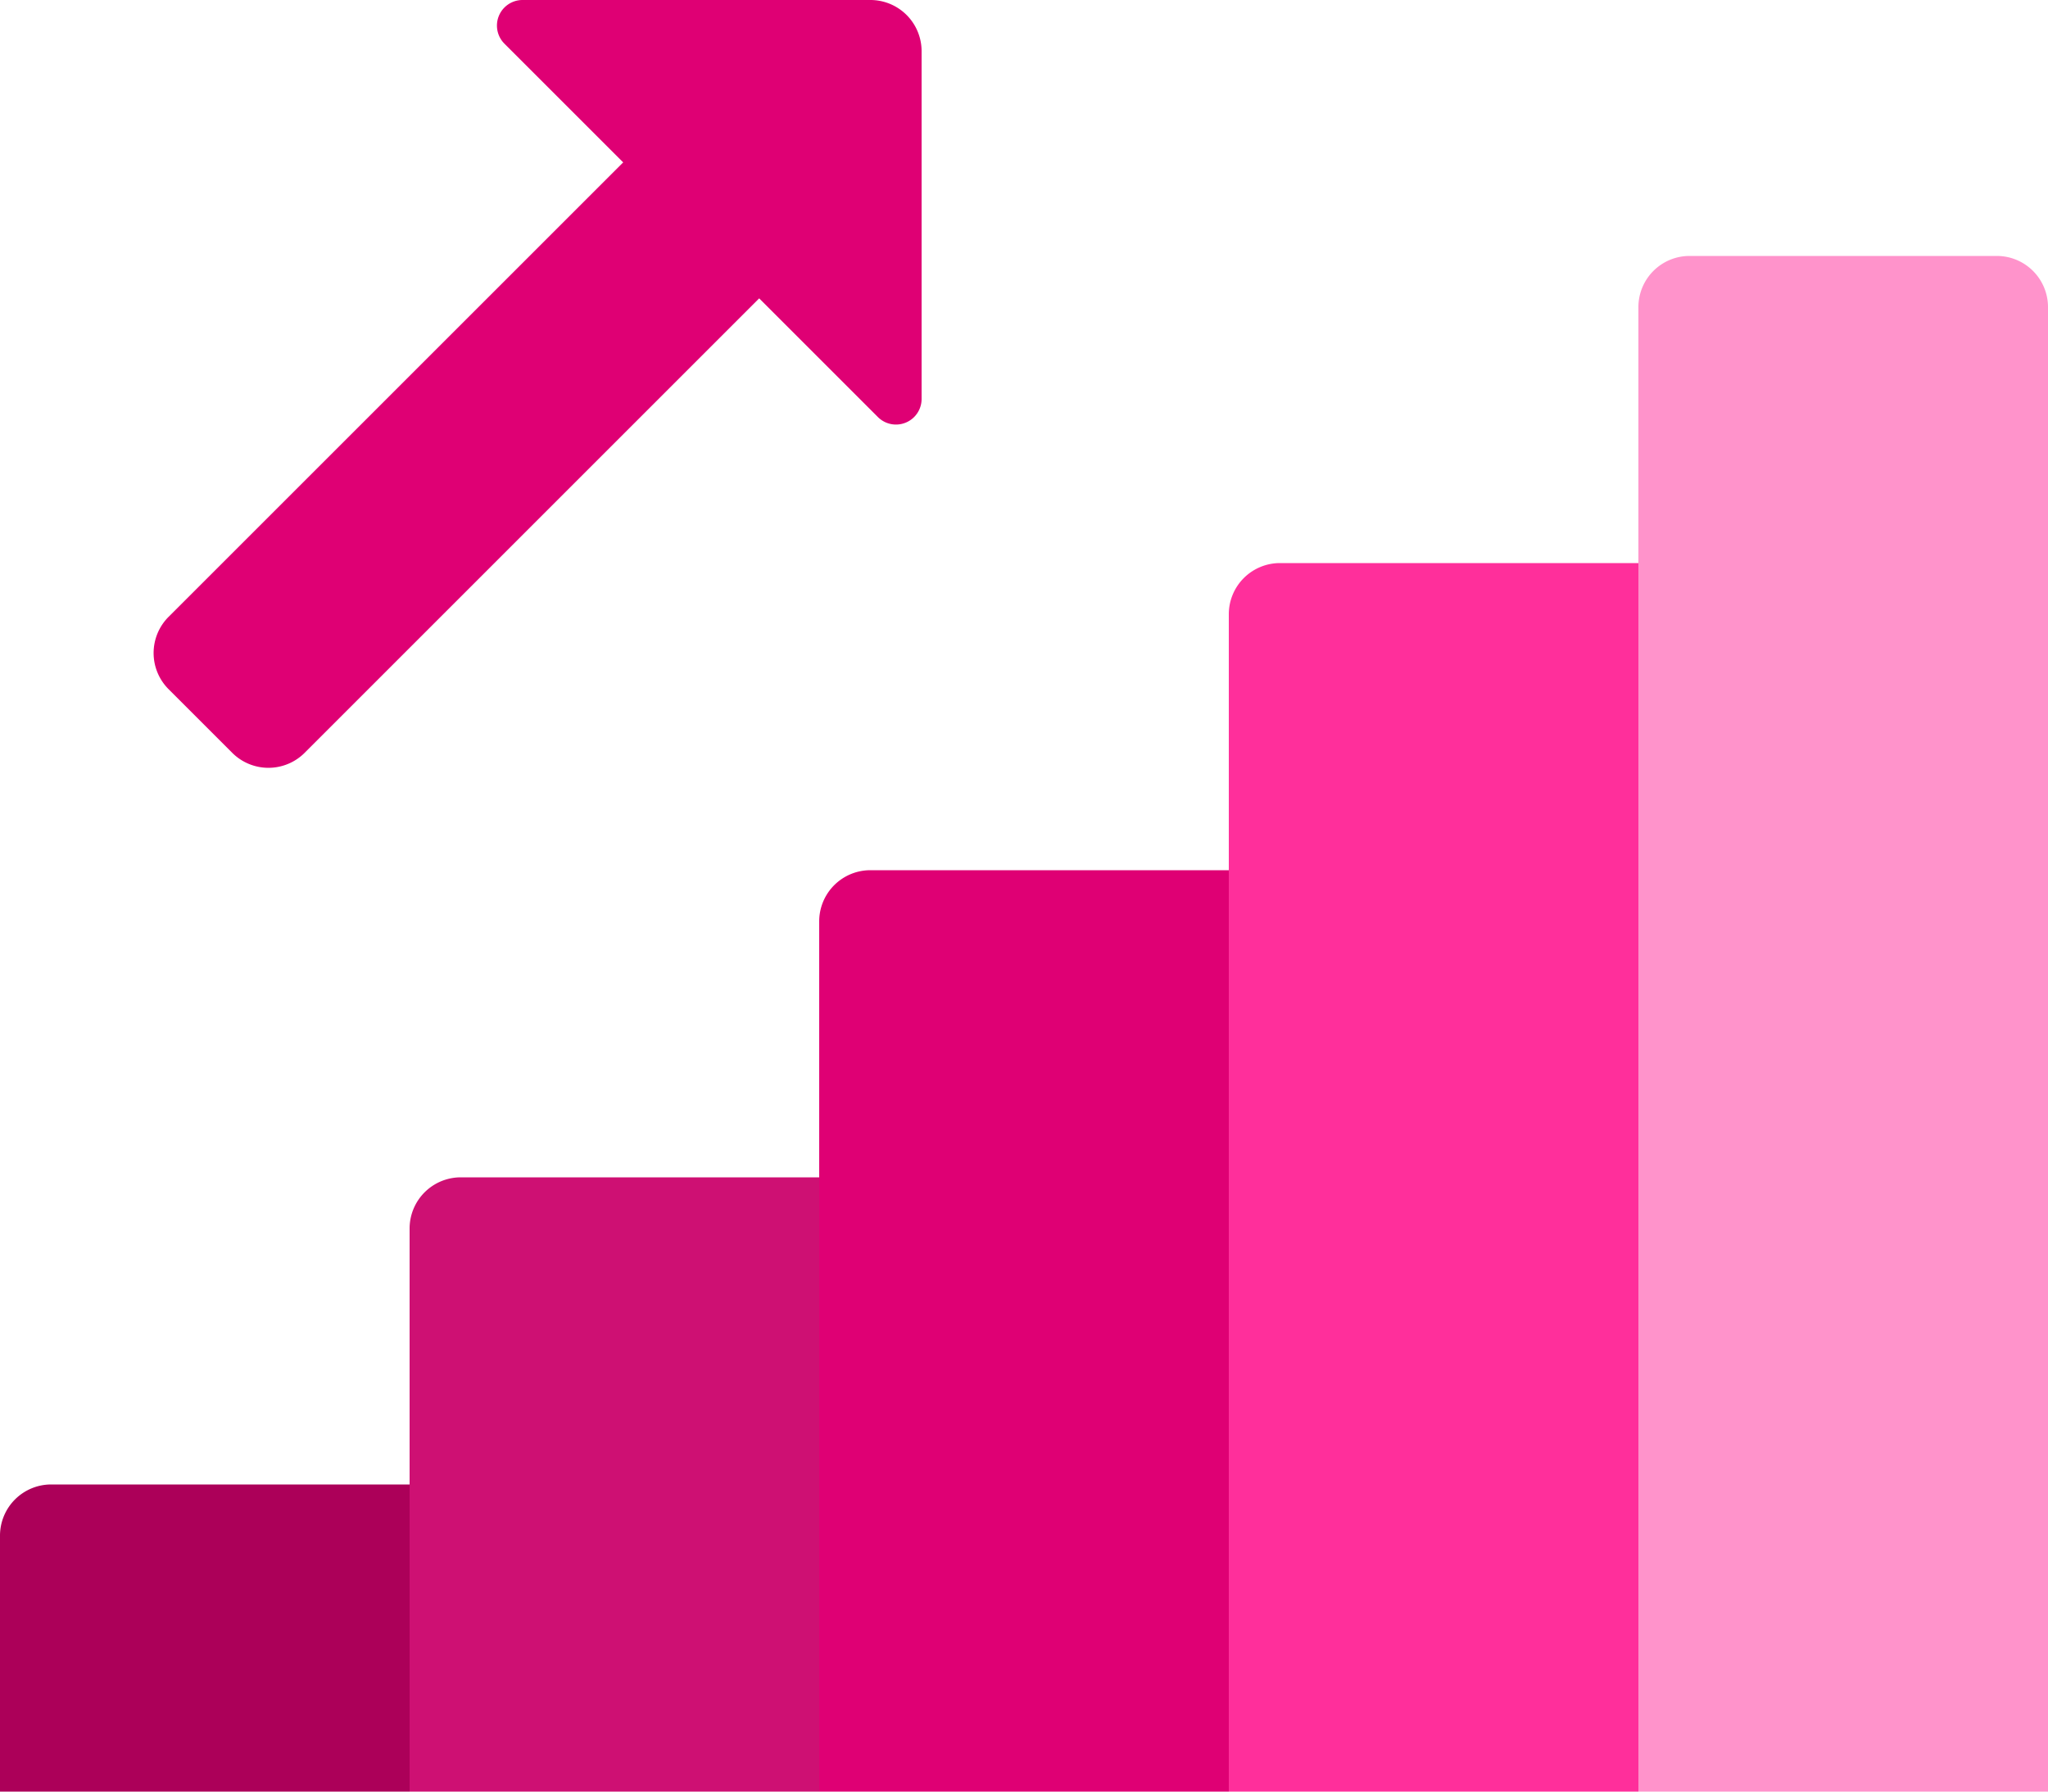
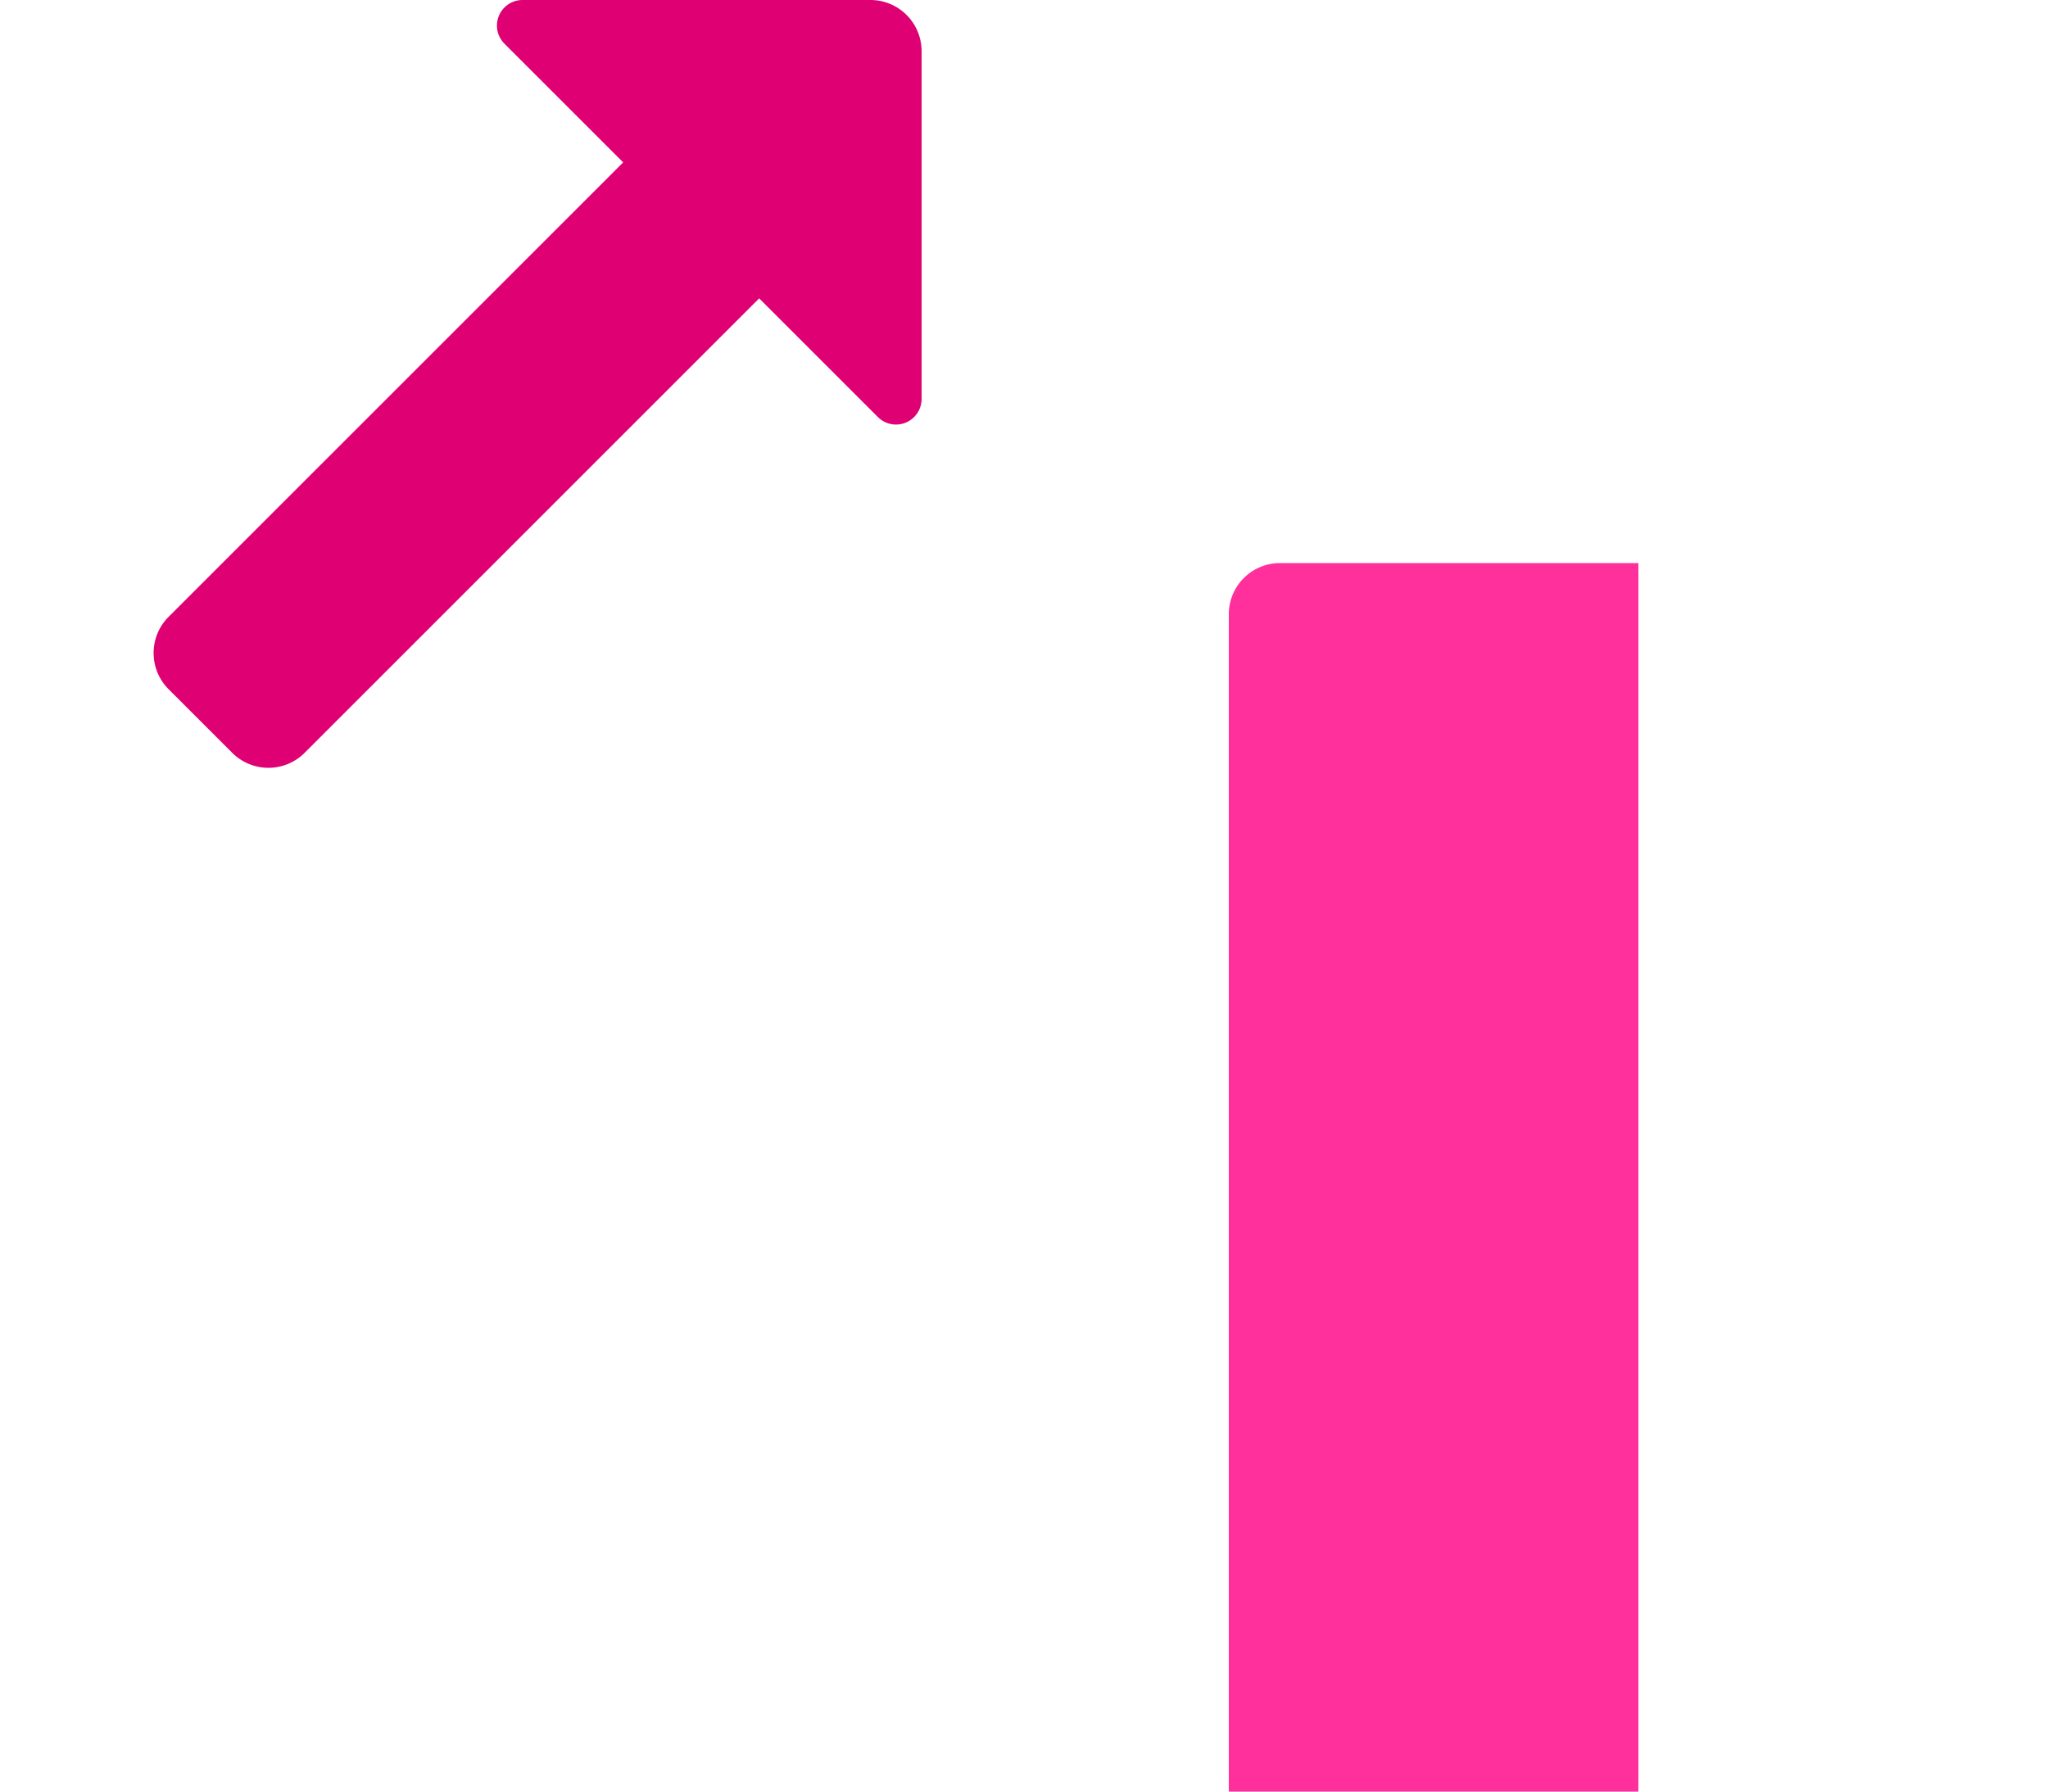
<svg xmlns="http://www.w3.org/2000/svg" width="40" height="35" viewBox="0 0 40 35">
  <g id="icons8-account" transform="translate(-4 -7)">
-     <path id="Path_74" data-name="Path 74" d="M44,13V42H36V13a1,1,0,0,1,1-1h6A1,1,0,0,1,44,13Z" fill="#ff93cb" />
    <path id="Path_75" data-name="Path 75" d="M7.293,19.05,17.8,8.544,20.456,11.2,9.95,21.707a1,1,0,0,1-1.414,0L7.293,20.464A1,1,0,0,1,7.293,19.05Z" fill="#df0074" />
    <path id="Path_76" data-name="Path 76" d="M36,18V42H28V19a1,1,0,0,1,1-1Z" fill="#ff2f9b" />
-     <path id="Path_77" data-name="Path 77" d="M28,24V42H20V25a1,1,0,0,1,1-1Z" fill="#df0074" />
-     <path id="Path_78" data-name="Path 78" d="M20,30V42H12V31a1,1,0,0,1,1-1Z" fill="#ce1073" />
-     <path id="Path_79" data-name="Path 79" d="M12,36v6H4V37a1,1,0,0,1,1-1Z" fill="#ac0059" />
    <path id="Path_80" data-name="Path 80" d="M22,14.793V8a1,1,0,0,0-1-1H14.207a.5.5,0,0,0-.354.854l7.293,7.293A.5.5,0,0,0,22,14.793Z" fill="#df0074" />
  </g>
</svg>